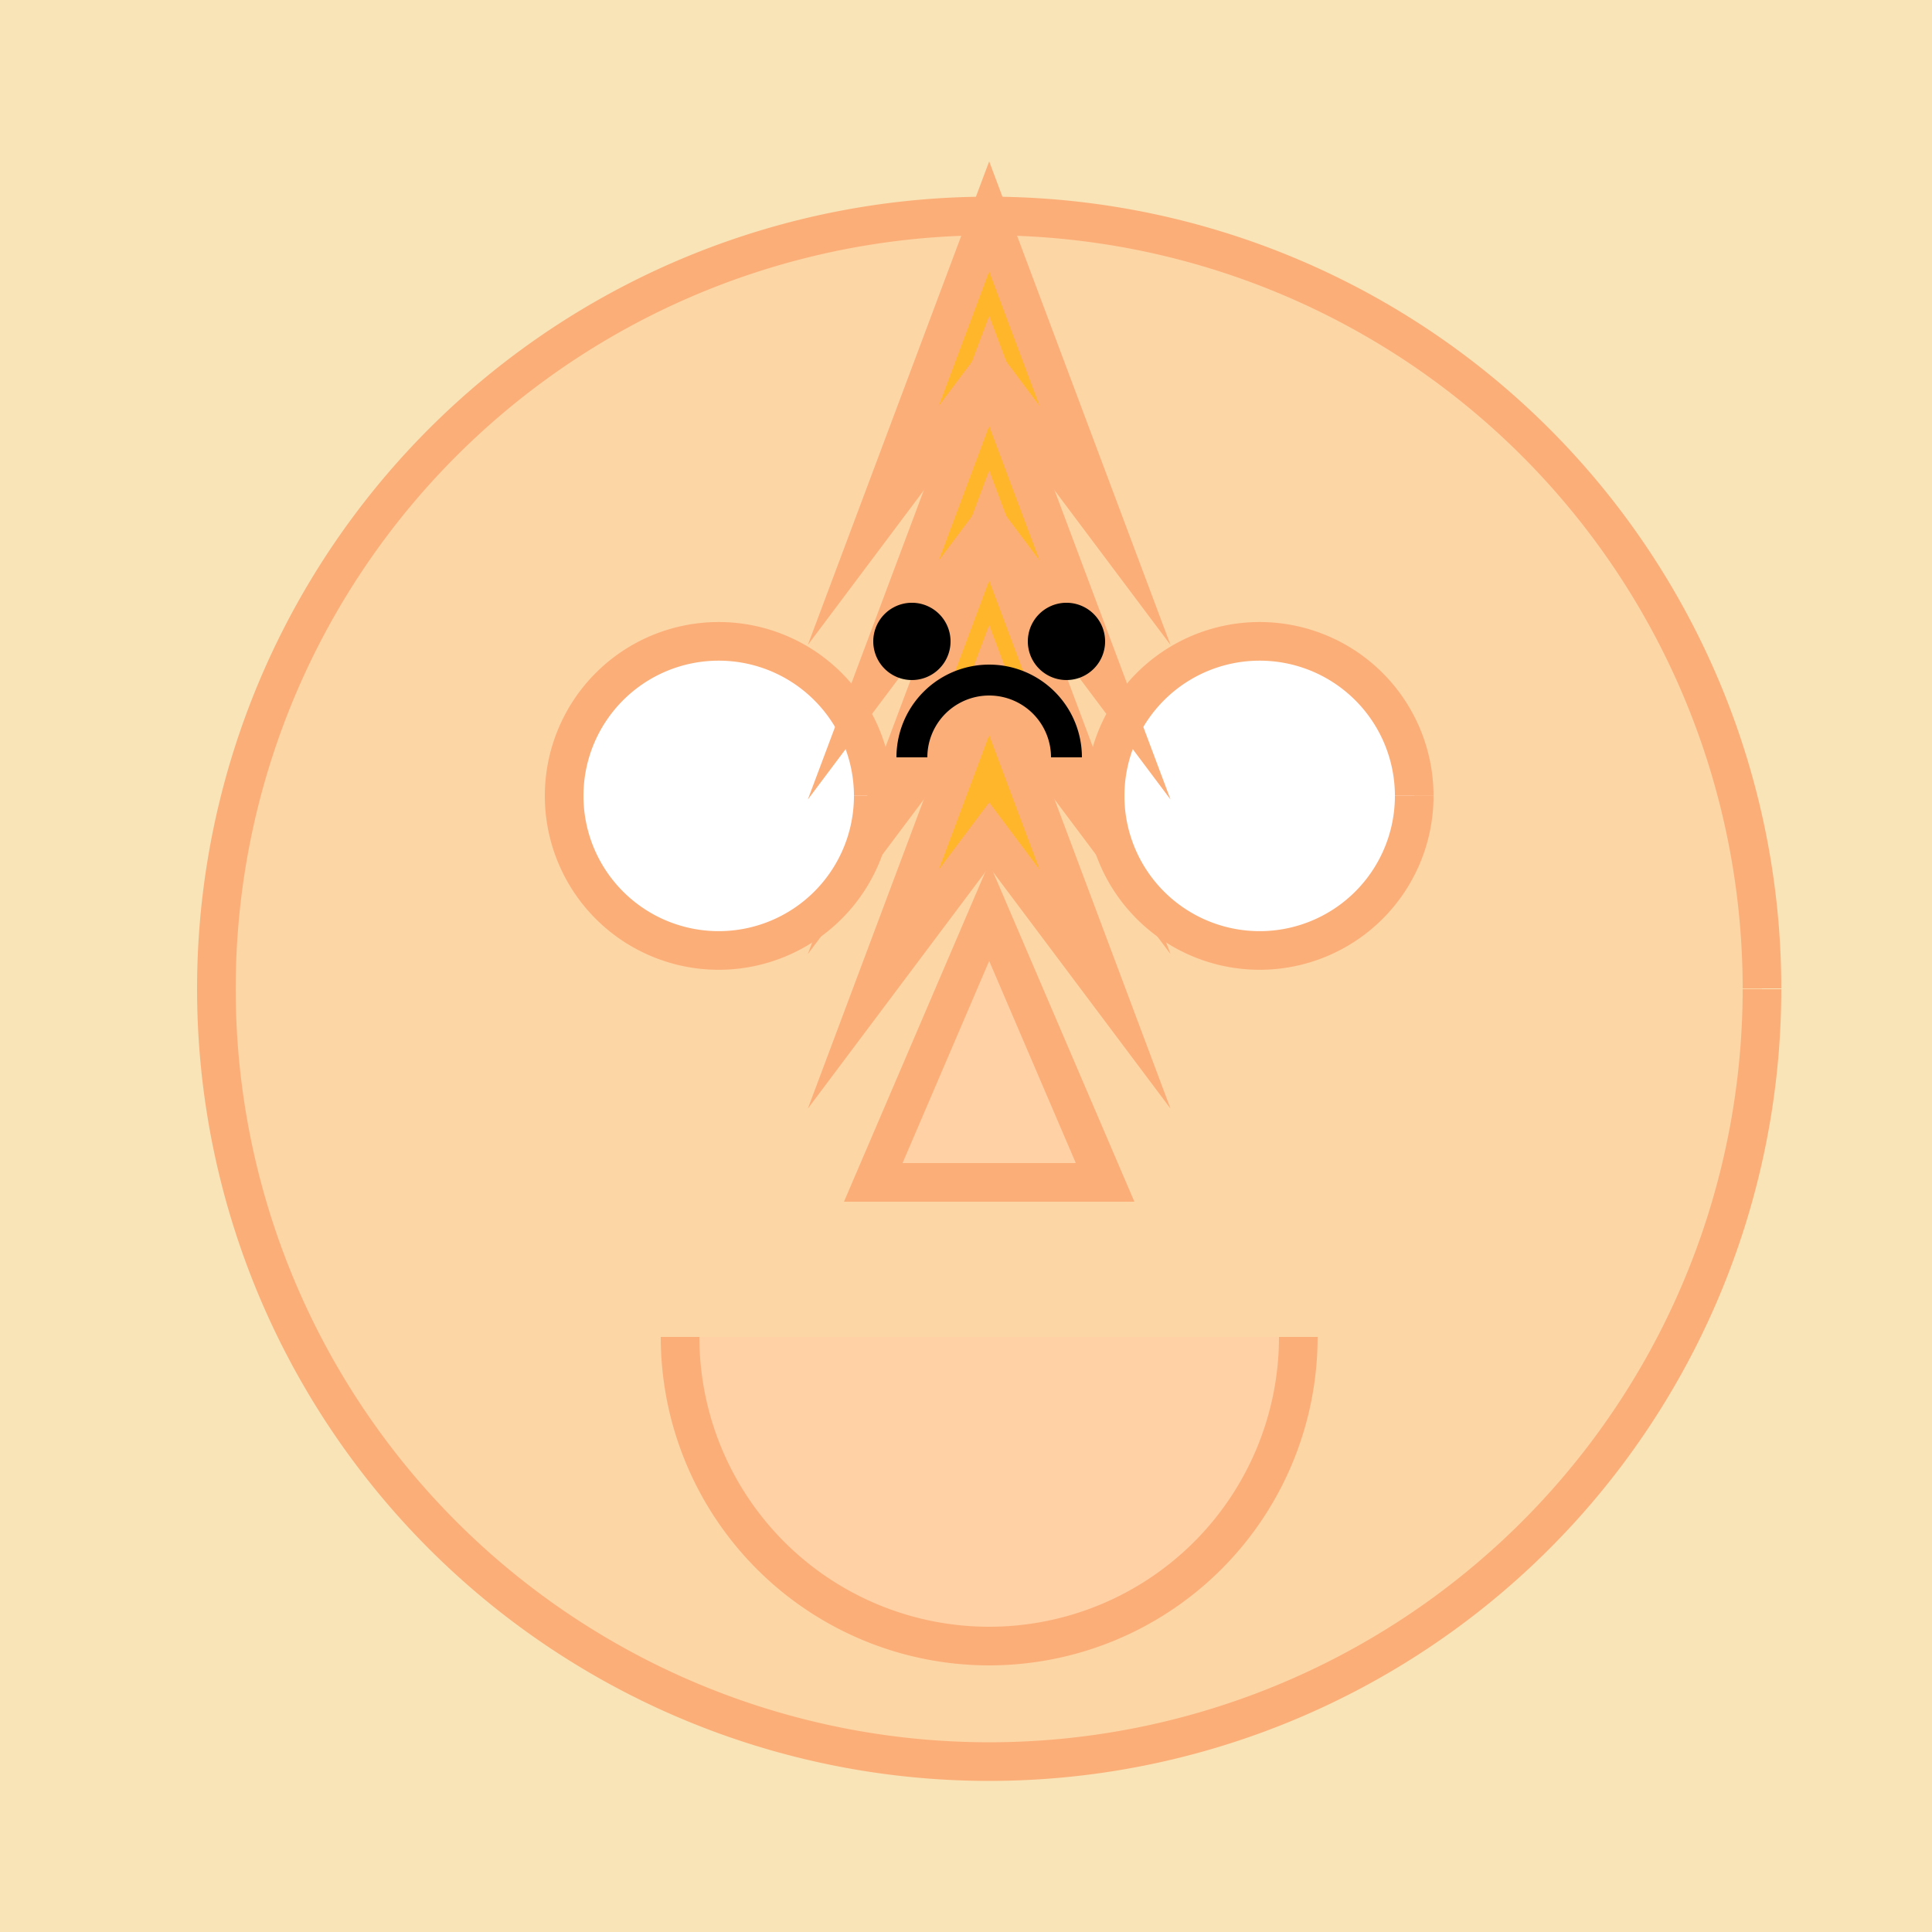
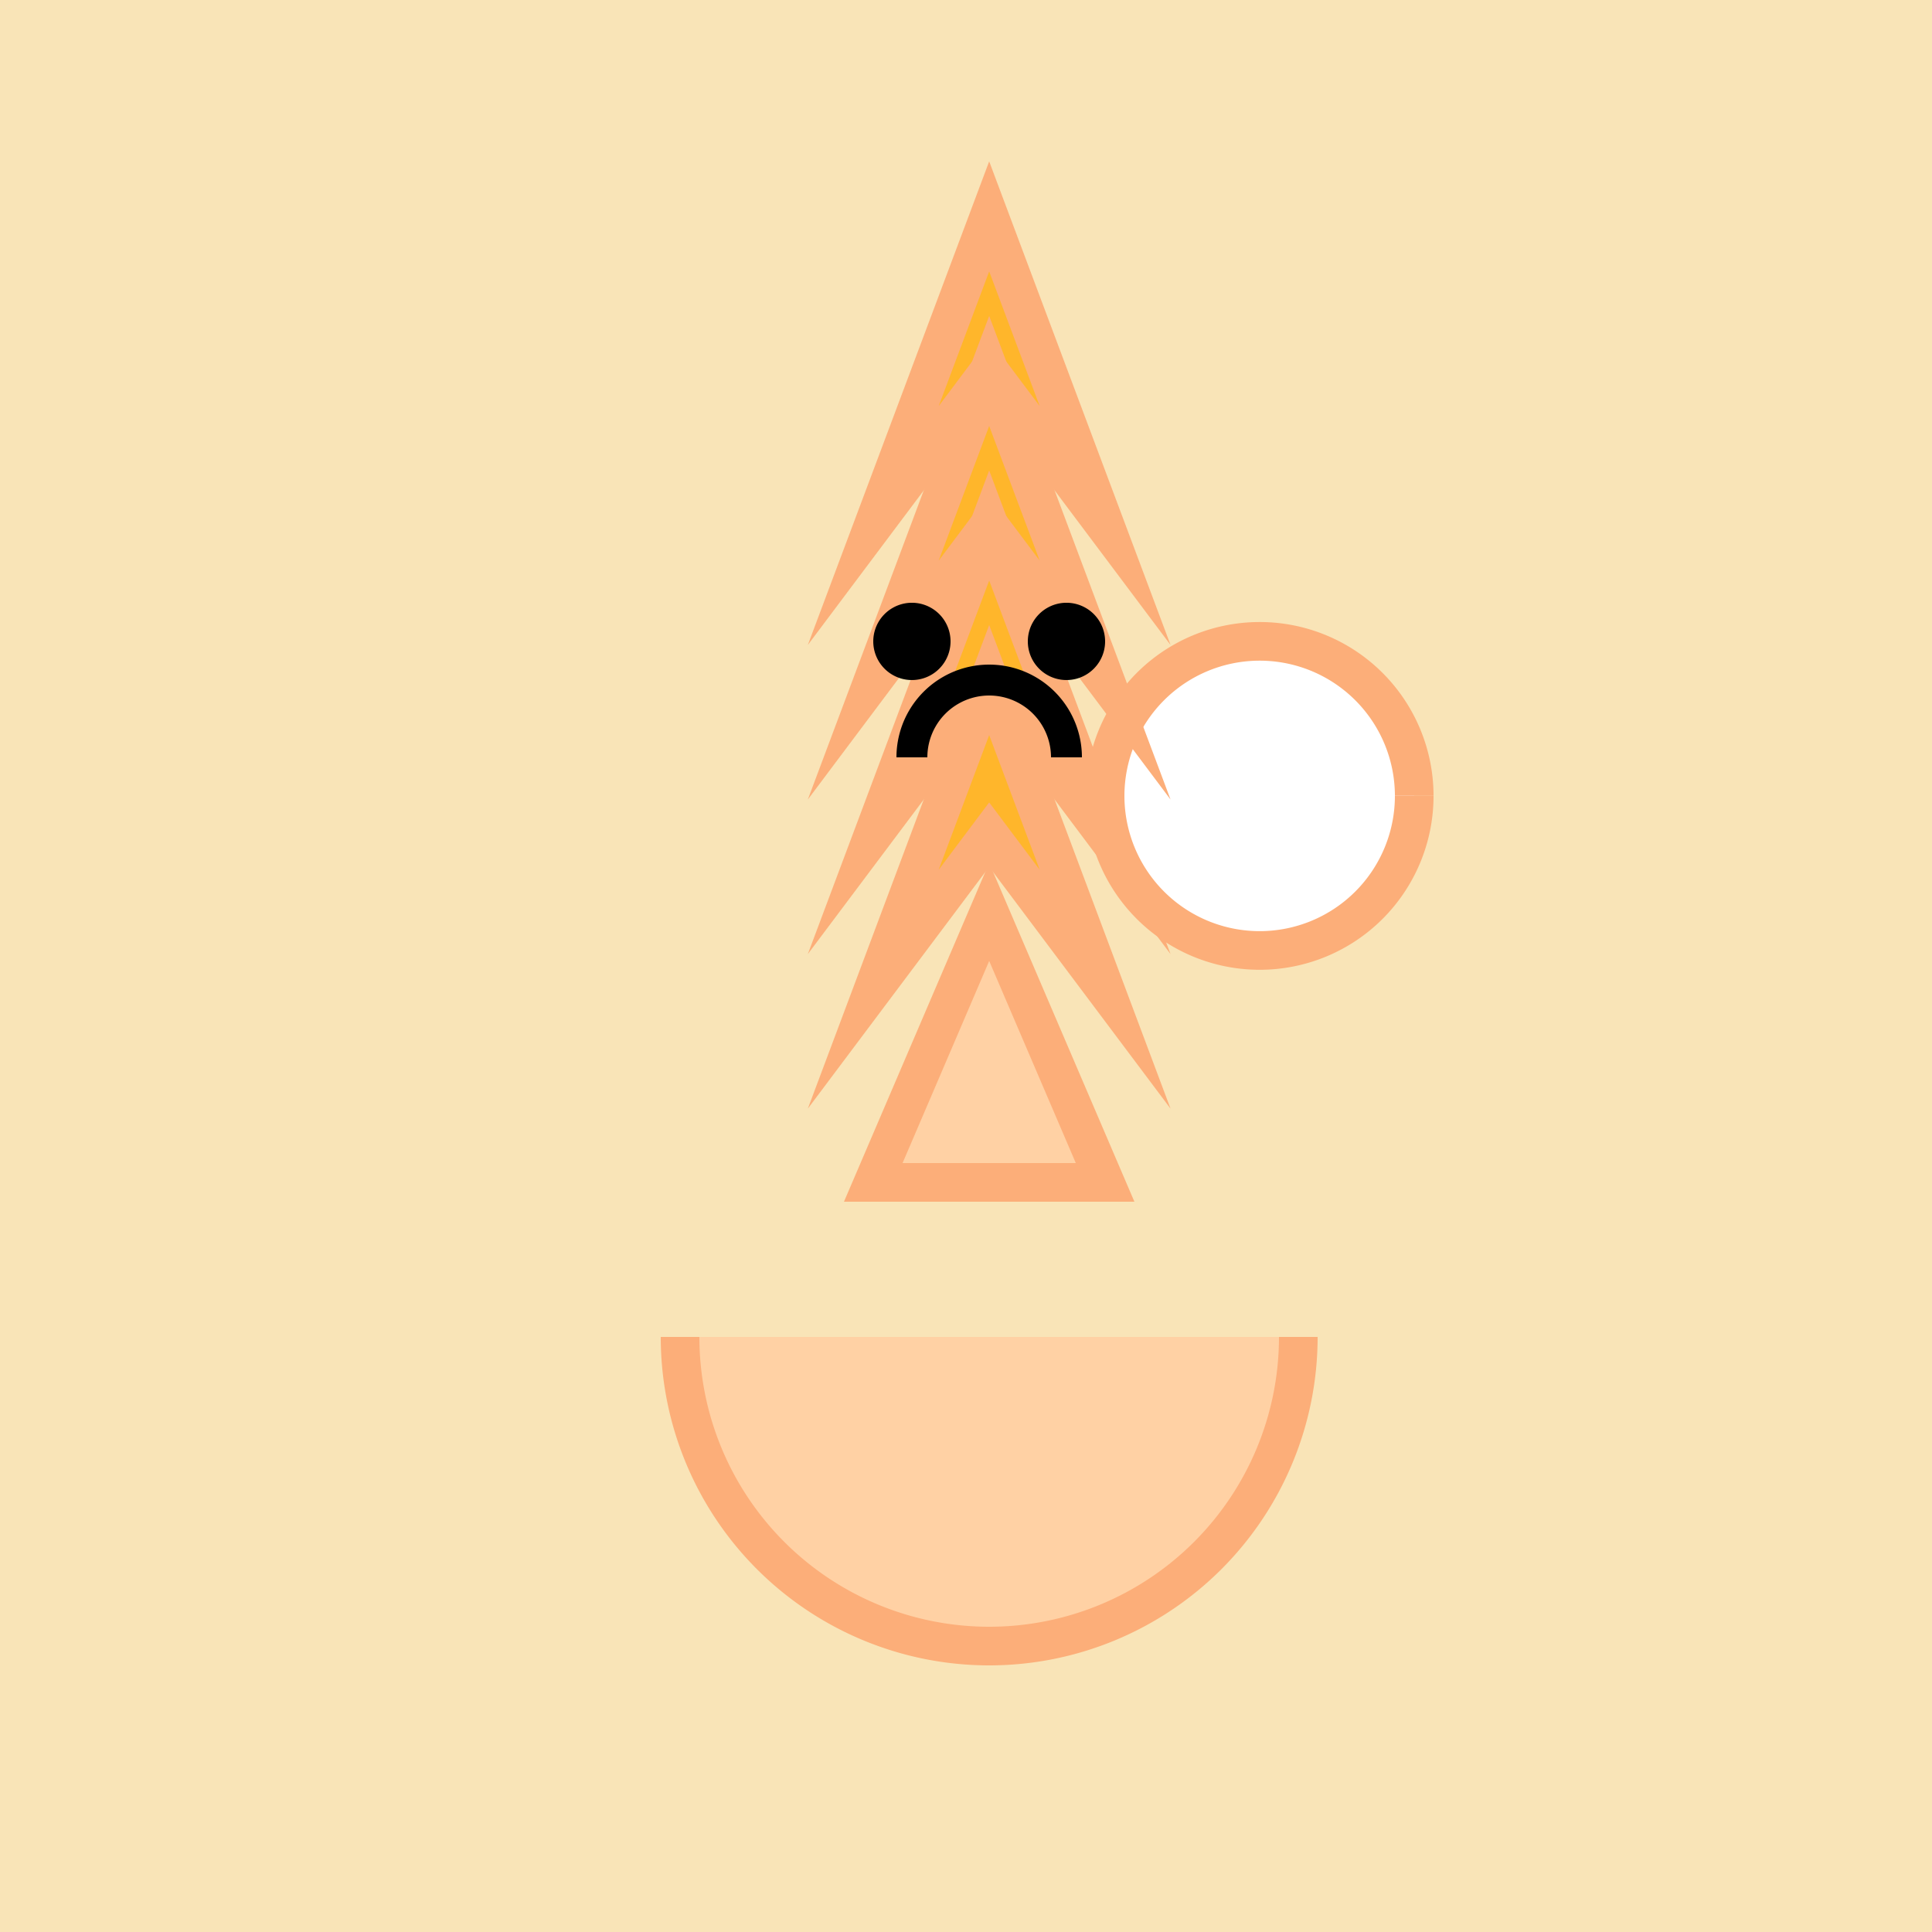
<svg xmlns="http://www.w3.org/2000/svg" width="500" height="500">
  <defs />
  <g>
    <rect fill="#F9E4B7" stroke="none" x="0" y="0" width="512" height="512" />
-     <path fill="#FDD6A5" stroke="#FCAE79" paint-order="fill stroke markers" d=" M 456 256 A 200 200 0 1 1 456 255.8" stroke-miterlimit="10" stroke-width="10" stroke-dasharray="" />
-     <path fill="#FFFFFF" stroke="#FCAE79" paint-order="fill stroke markers" d=" M 226 206 A 40 40 0 1 1 226 205.96" stroke-miterlimit="10" stroke-width="10" stroke-dasharray="" />
    <path fill="#FFFFFF" stroke="#FCAE79" paint-order="fill stroke markers" d=" M 366 206 A 40 40 0 1 1 366 205.96" stroke-miterlimit="10" stroke-width="10" stroke-dasharray="" />
    <path fill="#FFD1A4" stroke="#FCAE79" paint-order="fill stroke markers" d=" M 256 236 L 226 306 L 286 306 Z" stroke-miterlimit="10" stroke-width="10" stroke-dasharray="" />
    <path fill="#FFD1A4" stroke="#FCAE79" paint-order="fill stroke markers" d=" M 336 346 A 80 80 0 0 1 176 346" stroke-miterlimit="10" stroke-width="10" stroke-dasharray="" />
    <path fill="#FFB62B" stroke="#FCAE79" paint-order="fill stroke markers" d=" M 256 56 L 226 136 L 256 96 L 286 136 Z" stroke-miterlimit="10" stroke-width="10" stroke-dasharray="" />
    <path fill="#FFB62B" stroke="#FCAE79" paint-order="fill stroke markers" d=" M 256 96 L 226 176 L 256 136 L 286 176 Z" stroke-miterlimit="10" stroke-width="10" stroke-dasharray="" />
    <path fill="#FFB62B" stroke="#FCAE79" paint-order="fill stroke markers" d=" M 256 136 L 226 216 L 256 176 L 286 216 Z" stroke-miterlimit="10" stroke-width="10" stroke-dasharray="" />
    <path fill="#FFB62B" stroke="#FCAE79" paint-order="fill stroke markers" d=" M 256 176 L 226 256 L 256 216 L 286 256 Z" stroke-miterlimit="10" stroke-width="10" stroke-dasharray="" />
    <path fill="#000000" stroke="none" paint-order="stroke fill markers" d=" M 246 166 A 10 10 0 1 1 246 165.99" />
    <path fill="#000000" stroke="none" paint-order="stroke fill markers" d=" M 286 166 A 10 10 0 1 1 286 165.99" />
    <path fill="none" stroke="#000000" paint-order="fill stroke markers" d=" M 276 196 A 20 20 0 1 0 236 196" stroke-miterlimit="10" stroke-width="8" stroke-dasharray="" />
  </g>
</svg>